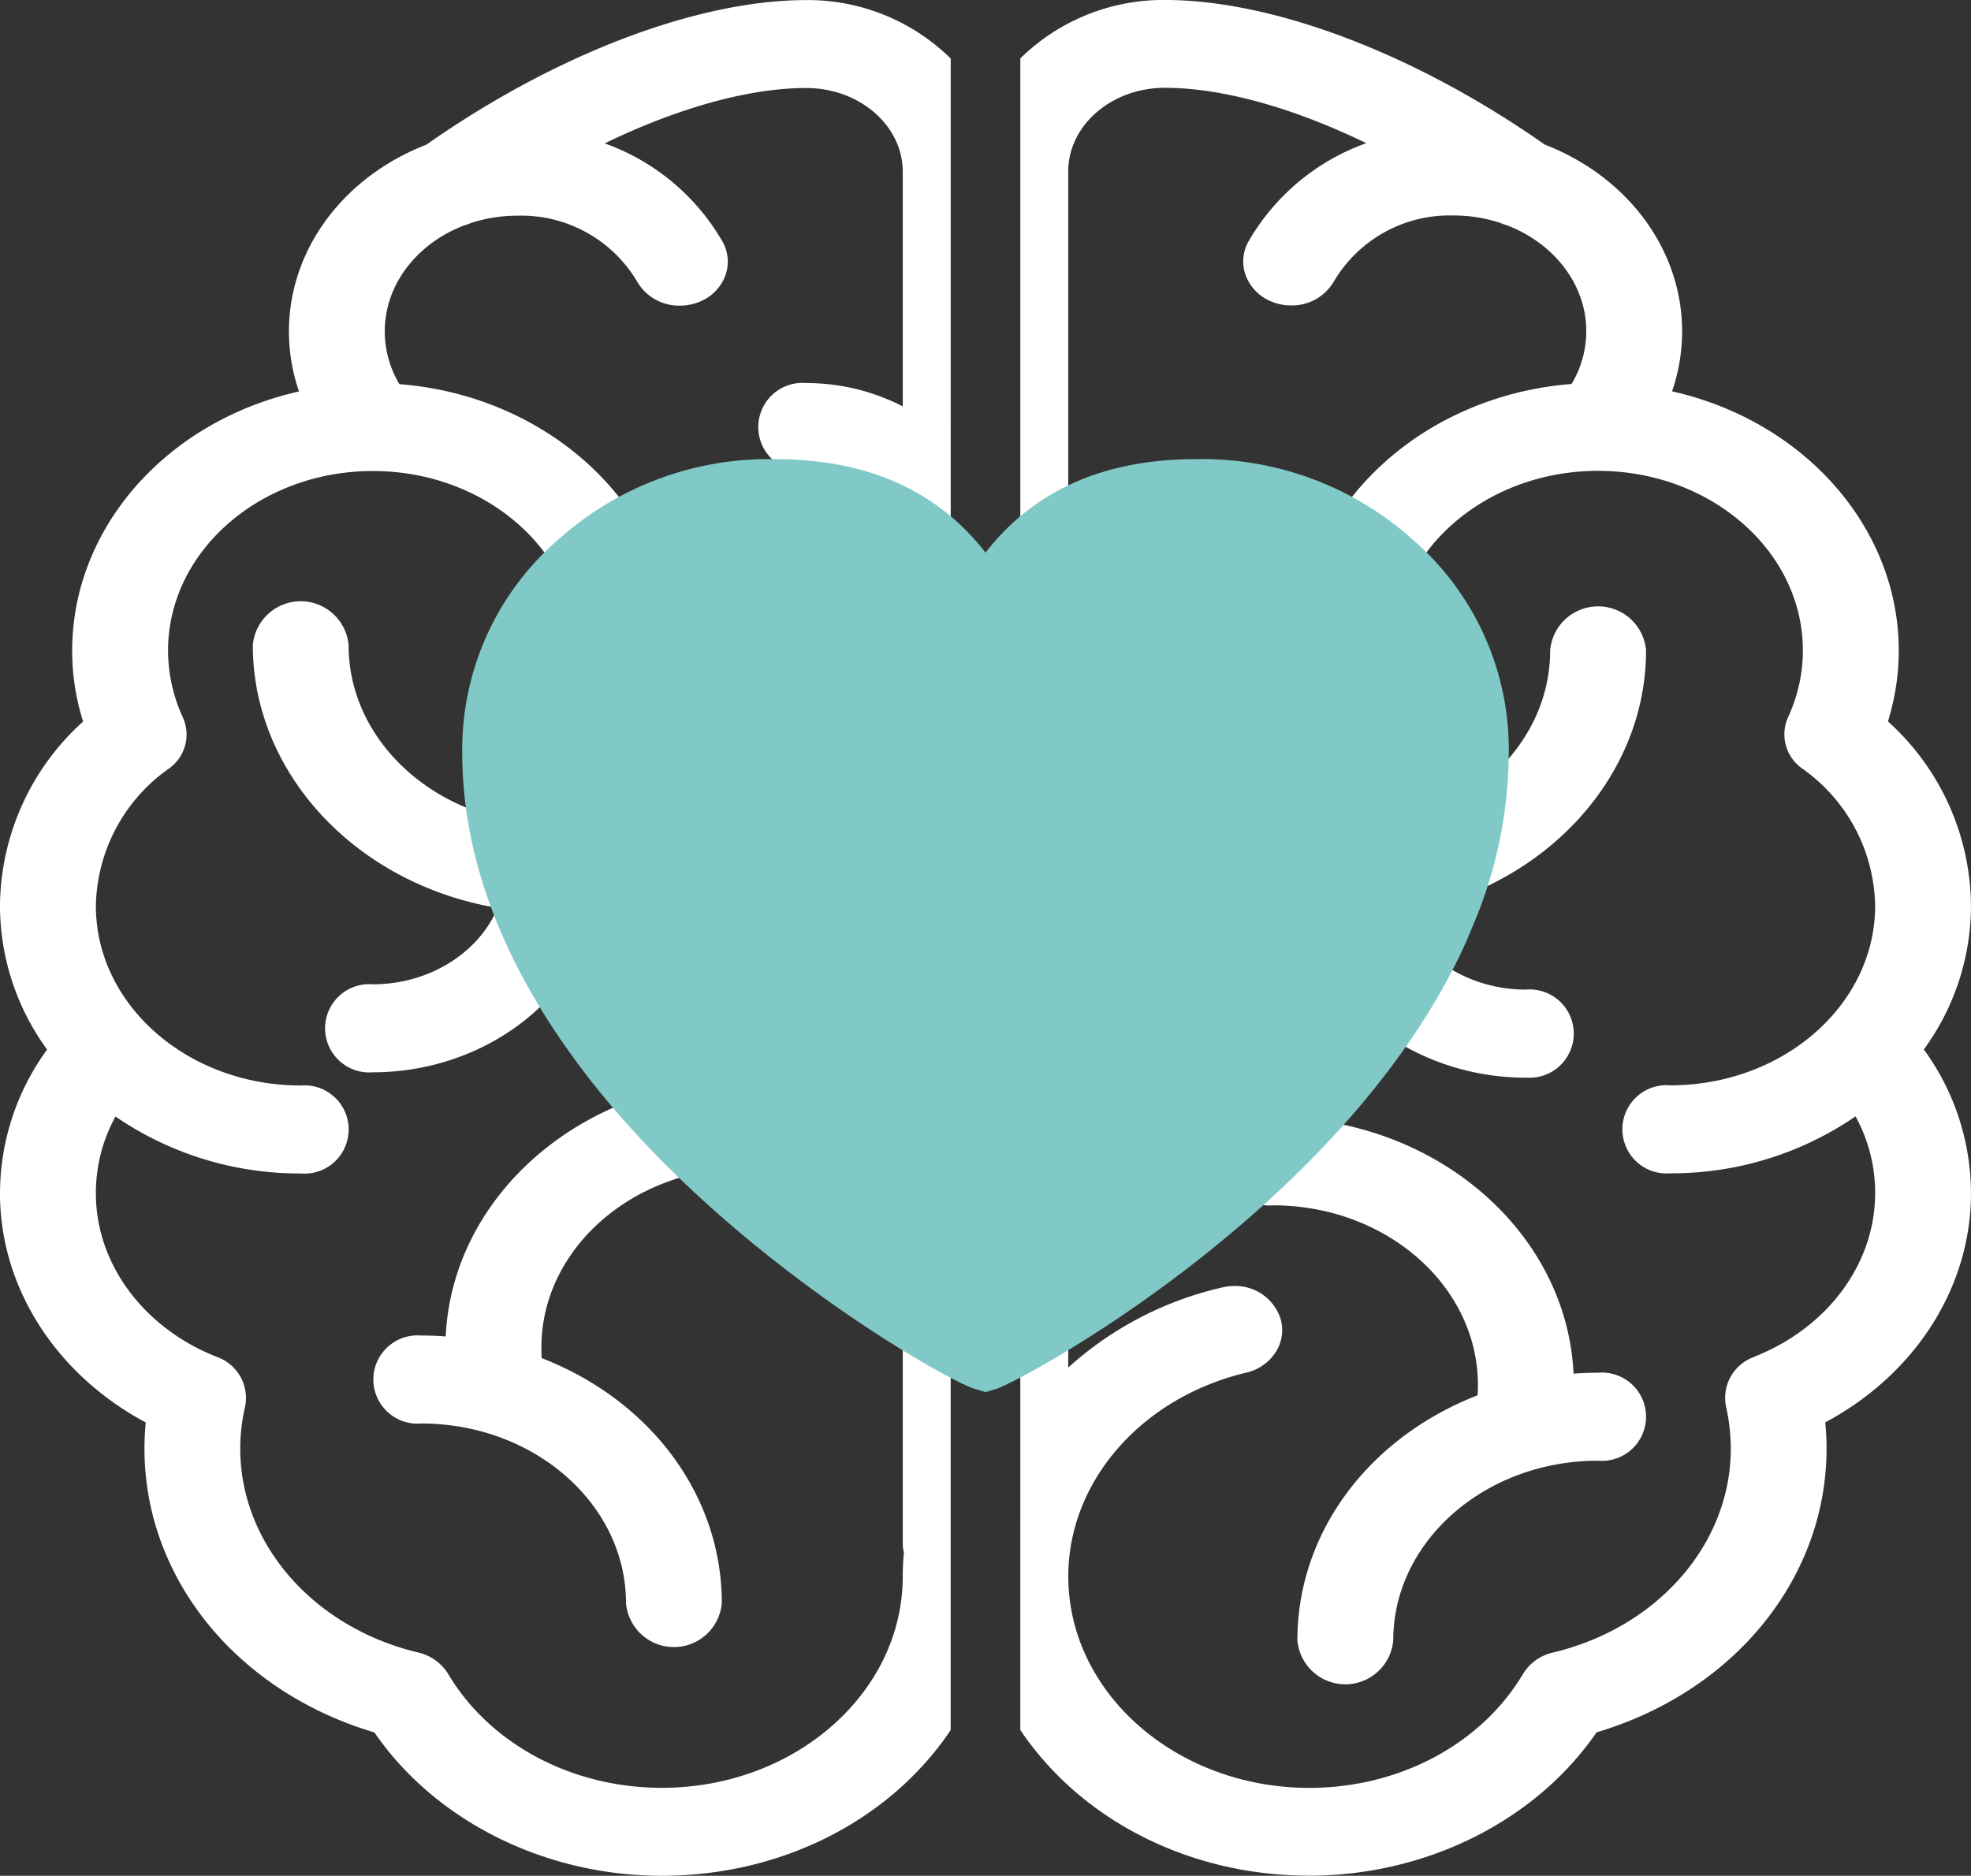
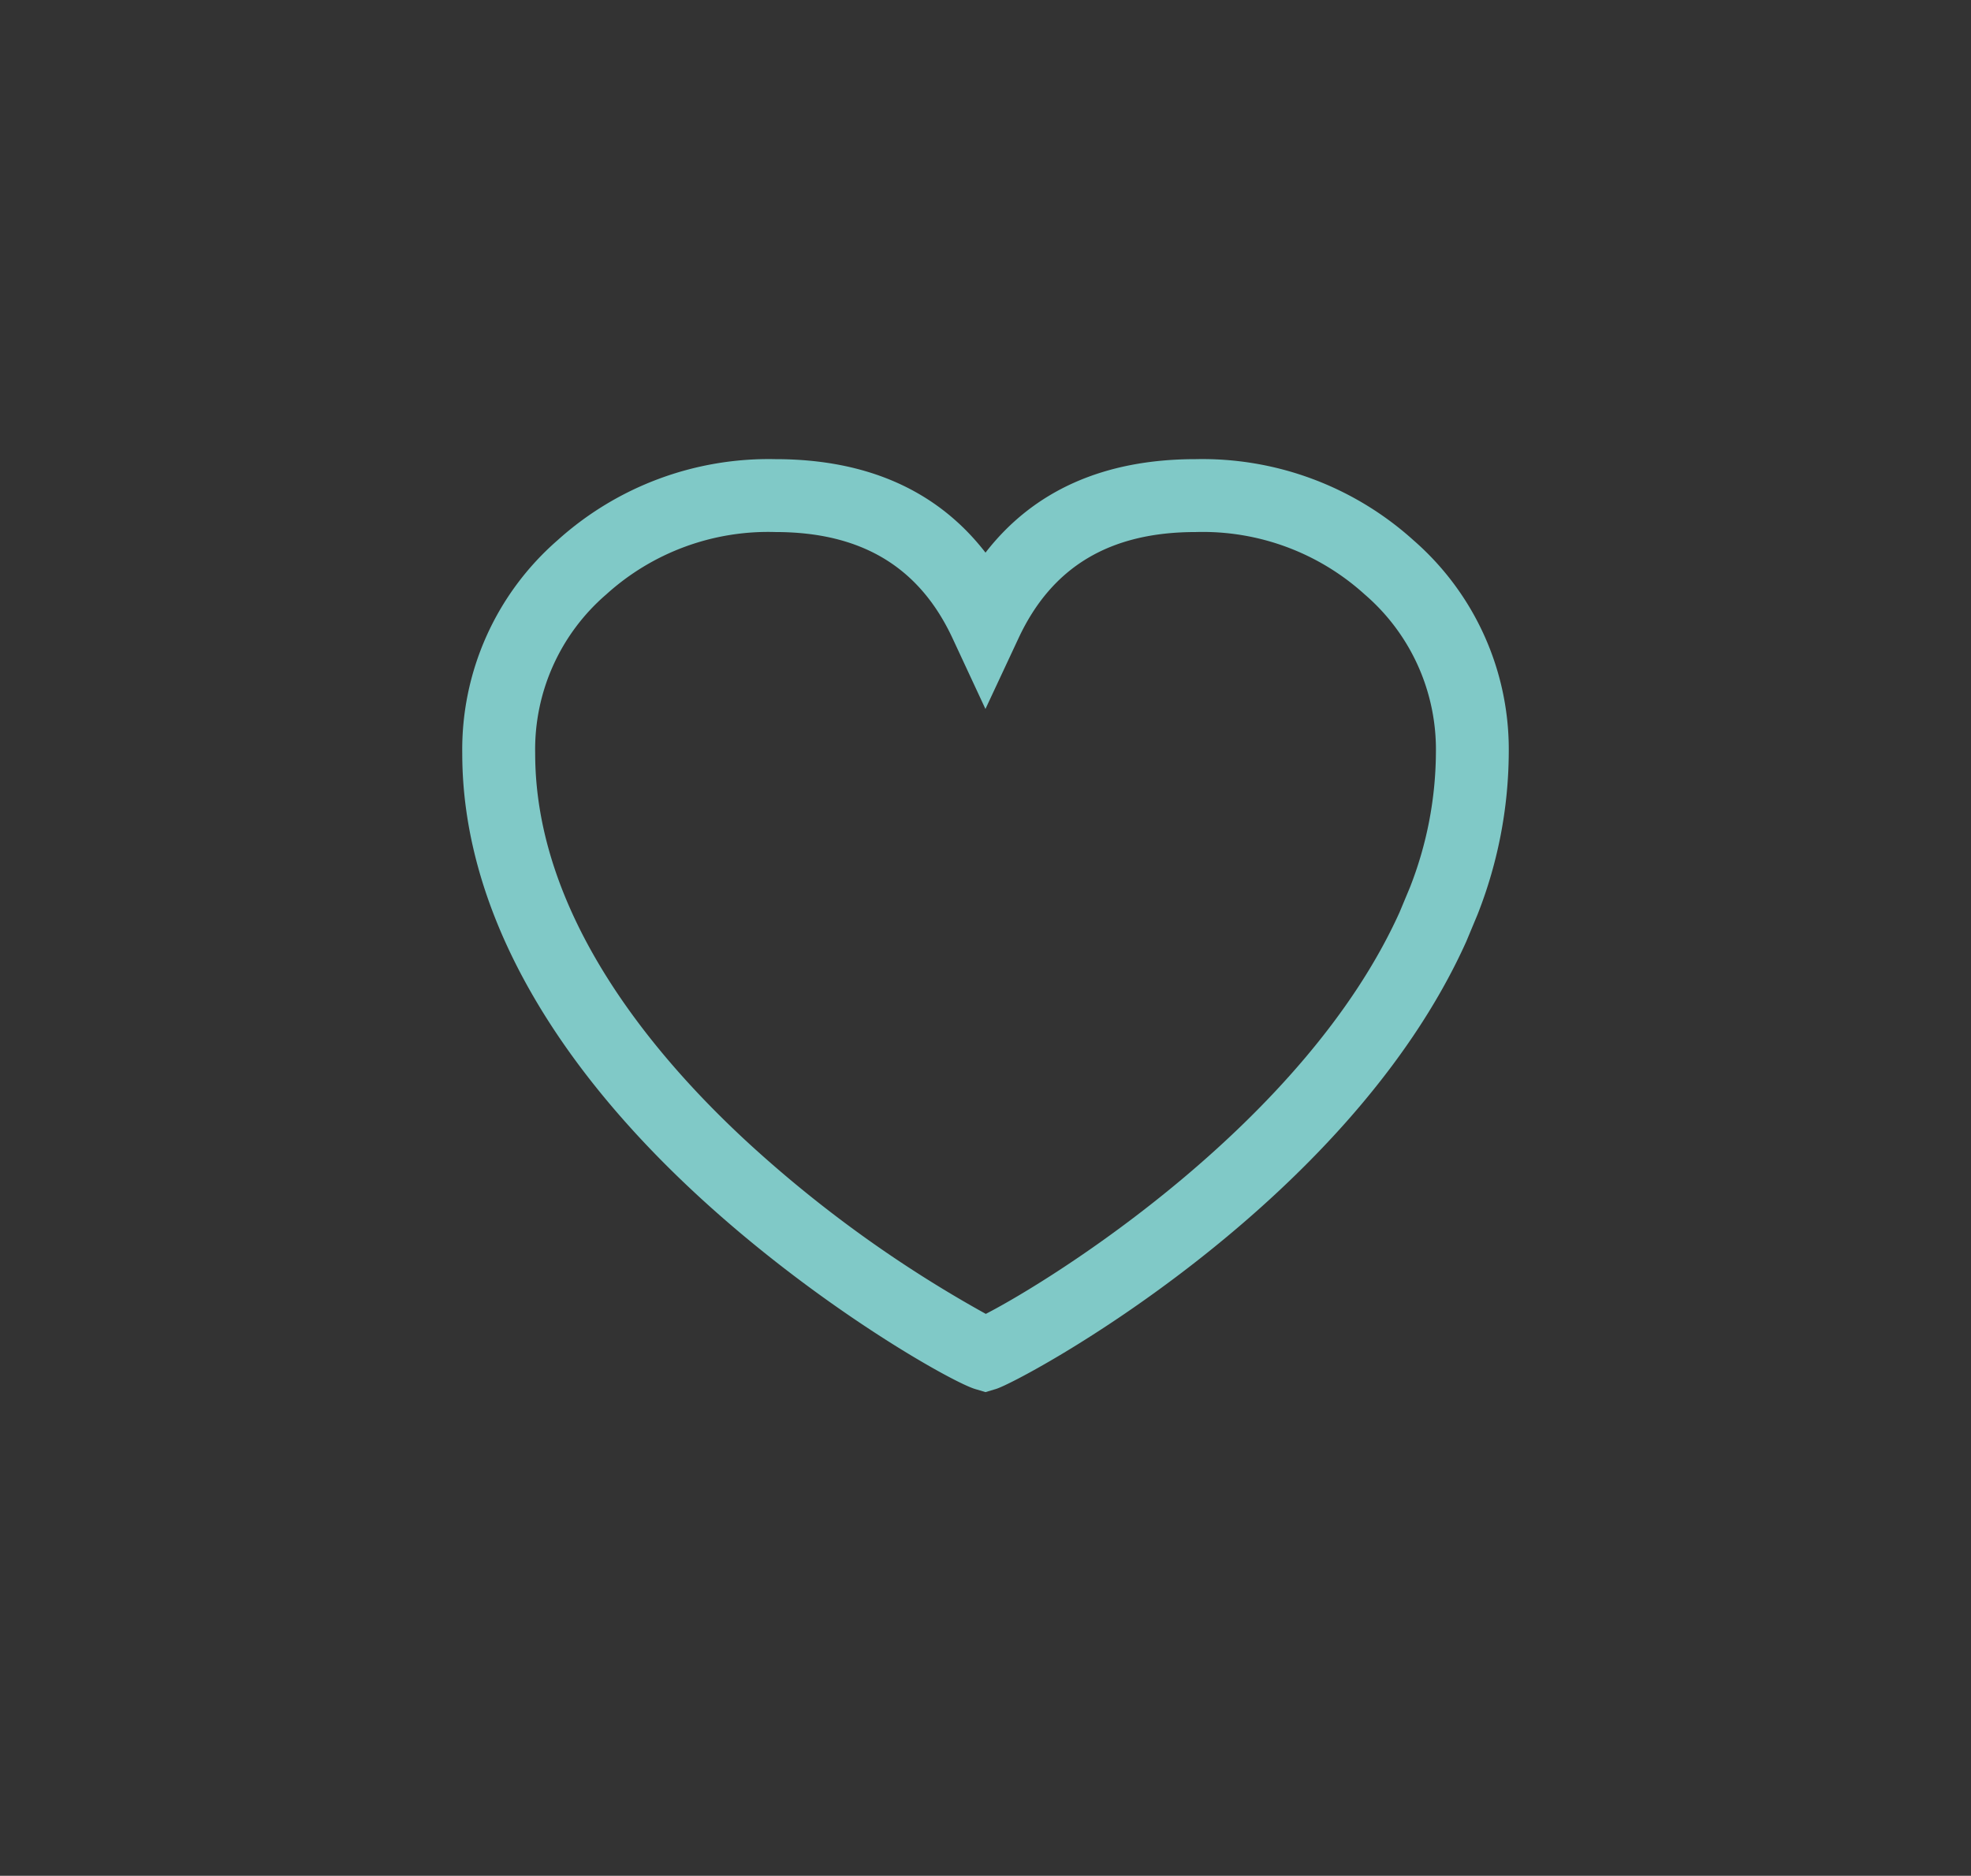
<svg xmlns="http://www.w3.org/2000/svg" id="Grupo_109" data-name="Grupo 109" width="166.823" height="158.797" viewBox="0 0 166.823 158.797">
  <rect x="0" y="0" width="166.823" height="158.797" fill="#333333" stroke="none" />
  <g id="Grupo_102" data-name="Grupo 102">
    <g id="Grupo_101" data-name="Grupo 101">
-       <path id="Trazado_278" data-name="Trazado 278" d="M117.337,284.651a3.9,3.9,0,0,1-4.055,3.72c-9.559,0-17.335,6.817-17.335,15.2,0,.309.008.6.025.89,9.288,3.618,15.246,11.684,15.246,20.738a4.069,4.069,0,0,1-8.109,0c0-8.379-7.776-15.2-17.335-15.2a3.737,3.737,0,1,1,0-7.448c.691,0,1.379.026,2.076.078.555-12.051,11.75-21.7,25.433-21.7A3.9,3.9,0,0,1,117.337,284.651Zm-16.71-18.131a26.367,26.367,0,0,0,14.476-6.512,3.521,3.521,0,0,0-.07-5.366,4.319,4.319,0,0,0-5.625.052,18.458,18.458,0,0,1-12.439,4.615c-9.562,0-17.34-6.817-17.34-15.2a4.068,4.068,0,0,0-8.106,0c0,10.9,8.809,20.246,20.717,22.242-1.589,3.814-5.812,6.467-10.552,6.467a3.737,3.737,0,1,0,0,7.448C90.823,280.268,98.792,274.418,100.627,266.519Zm29.961,69.436c-5.145,7.653-14.327,12.332-24.448,12.332-9.9,0-19.174-4.639-24.325-12.137-11.66-3.462-19.462-13.064-19.462-24.019,0-.74.036-1.484.109-2.221-7.632-4.086-12.338-11.449-12.338-19.4a20.719,20.719,0,0,1,3.988-12.17,20.7,20.7,0,0,1-3.988-12.152,21.2,21.2,0,0,1,7.034-15.615,19.921,19.921,0,0,1-.924-6c0-10.4,7.989-19.424,19.2-21.945a15.506,15.506,0,0,1-.854-5.086c0-6.871,4.561-13.06,11.635-15.807,10.923-7.666,22.935-12.239,32.158-12.239a17.236,17.236,0,0,1,12.219,4.948M70.87,308.569a15.844,15.844,0,0,0-.411,3.562c0,8.049,6.193,15.143,15.06,17.252a4.05,4.05,0,0,1,2.544,1.827c3.536,5.937,10.465,9.63,18.078,9.63,11.244,0,20.392-8.027,20.392-17.9,0-.625.031-1.287.094-2.015a3.406,3.406,0,0,1-.094-.779V236.456c0-3.907-3.662-7.086-8.164-7.086a3.74,3.74,0,1,1,0-7.452,17.812,17.812,0,0,1,8.164,1.975v-19.87c0-3.9-3.662-7.082-8.164-7.082-4.813,0-10.793,1.651-17.064,4.687a18.815,18.815,0,0,1,9.982,8.332,3.442,3.442,0,0,1,.247,2.809,3.838,3.838,0,0,1-2.145,2.244,4.334,4.334,0,0,1-1.717.351,4.1,4.1,0,0,1-3.624-2.039,11.385,11.385,0,0,0-10.131-5.575,12.523,12.523,0,0,0-3.975.634,4.009,4.009,0,0,1-.564.2c-4.064,1.576-6.687,5.084-6.687,8.951a8.768,8.768,0,0,0,1.235,4.476c13.068,1.022,23.217,10.824,23.217,22.554a4.072,4.072,0,0,1-8.115,0c0-8.38-7.779-15.2-17.341-15.2s-17.339,6.816-17.339,15.2a13.59,13.59,0,0,0,1.253,5.656,3.522,3.522,0,0,1-1.2,4.348,14.516,14.516,0,0,0-6.161,11.615c0,8.379,7.779,15.2,17.341,15.2a3.737,3.737,0,1,1,0,7.447A27.5,27.5,0,0,1,59.9,284.01a13.435,13.435,0,0,0-1.66,6.5c0,5.972,4.029,11.413,10.263,13.86A3.687,3.687,0,0,1,70.87,308.569Z" transform="translate(-50.125 -189.49)" fill="#fff" />
-     </g>
-     <path id="Trazado_279" data-name="Trazado 279" d="M182.025,305.7c-.684,0-1.379.027-2.077.079-.559-12.051-11.751-21.7-25.427-21.7a3.739,3.739,0,1,0,0,7.451c9.558,0,17.334,6.817,17.334,15.2,0,.293-.009.588-.027.88-9.292,3.621-15.253,11.686-15.253,20.738a4.072,4.072,0,0,0,8.115,0c0-8.379,7.776-15.2,17.335-15.2a3.738,3.738,0,1,0,0-7.448Zm-48.9-111.265a17.267,17.267,0,0,1,12.228-4.948c9.211,0,21.22,4.573,32.153,12.239,7.071,2.747,11.631,8.937,11.631,15.807a15.475,15.475,0,0,1-.852,5.086c11.2,2.52,19.189,11.547,19.189,21.945a20.22,20.22,0,0,1-.914,6,21.2,21.2,0,0,1,7.027,15.617,20.658,20.658,0,0,1-3.992,12.153,20.705,20.705,0,0,1,3.992,12.169c0,7.954-4.7,15.319-12.335,19.4.074.756.111,1.5.111,2.22,0,10.956-7.8,20.559-19.466,24.019-5.147,7.5-14.421,12.137-24.321,12.137-10.119,0-19.3-4.679-24.452-12.332m62.089-31.587c6.236-2.448,10.263-7.889,10.263-13.861a13.429,13.429,0,0,0-1.659-6.5,27.5,27.5,0,0,1-15.681,4.818,3.737,3.737,0,1,1,0-7.447c9.561,0,17.34-6.817,17.34-15.2a14.507,14.507,0,0,0-6.175-11.619,3.535,3.535,0,0,1-1.192-4.352,13.449,13.449,0,0,0,1.25-5.648c0-8.38-7.776-15.2-17.335-15.2s-17.335,6.816-17.335,15.2a4.072,4.072,0,0,1-8.115,0c0-11.73,10.145-21.534,23.209-22.554a8.731,8.731,0,0,0,1.243-4.476c0-3.864-2.623-7.372-6.688-8.952a4.168,4.168,0,0,1-.563-.2,12.525,12.525,0,0,0-3.975-.636,11.375,11.375,0,0,0-10.13,5.573,4.1,4.1,0,0,1-3.625,2.041,4.33,4.33,0,0,1-1.719-.352,3.841,3.841,0,0,1-2.144-2.243,3.444,3.444,0,0,1,.249-2.811,18.805,18.805,0,0,1,9.975-8.33c-6.261-3.036-12.235-4.687-17.053-4.687-4.506,0-8.173,3.177-8.173,7.082V234.7a17.58,17.58,0,0,1,8.173-1.971,3.74,3.74,0,1,1,0,7.452c-4.506,0-8.173,3.179-8.173,7.086v57.994a29.072,29.072,0,0,1,13.034-6.78,4.363,4.363,0,0,1,1.021-.121,4.009,4.009,0,0,1,3.9,2.726,3.424,3.424,0,0,1-.312,2.731,4.018,4.018,0,0,1-2.572,1.876c-8.871,2.108-15.066,9.2-15.066,17.252,0,9.868,9.15,17.9,20.4,17.9,7.613,0,14.543-3.693,18.083-9.639a3.993,3.993,0,0,1,2.531-1.816c8.869-2.109,15.058-9.2,15.058-17.254a16.339,16.339,0,0,0-.4-3.567A3.676,3.676,0,0,1,195.215,304.369Zm-19.3-23.647a3.737,3.737,0,1,0,0-7.447c-4.739,0-8.964-2.652-10.556-6.467,11.914-1.994,20.729-11.335,20.729-22.242a4.072,4.072,0,0,0-8.116,0c0,8.377-7.778,15.192-17.339,15.192a18.468,18.468,0,0,1-12.435-4.607,4.311,4.311,0,0,0-5.623-.057,3.542,3.542,0,0,0-1.277,2.665,3.6,3.6,0,0,0,1.211,2.7,26.307,26.307,0,0,0,14.47,6.514C158.812,274.872,166.779,280.722,175.911,280.722Z" transform="translate(-46.766 -189.49)" fill="#fff" />
+       </g>
  </g>
  <g id="Grupo_103" data-name="Grupo 103" transform="translate(39.125 38.871)">
-     <path id="Trazado_280" data-name="Trazado 280" d="M170.683,264.116a34.629,34.629,0,0,0,2.415-12.47,20.424,20.424,0,0,0-7.035-15.751,23.562,23.562,0,0,0-16.38-6.082q-12.764,0-17.788,10.767-5.022-10.767-17.788-10.767A23.559,23.559,0,0,0,97.728,235.9a20.422,20.422,0,0,0-7.036,15.751c0,28.752,39.191,50.246,41.2,50.845,1.652-.492,28.368-15.07,37.876-36.188Z" transform="translate(-87.608 -226.729)" fill="#80c9c7" />
    <path id="Trazado_281" data-name="Trazado 281" d="M132.015,305.829l-.88-.262c-1.837-.547-12.458-6.458-22.539-15.528-13.652-12.284-20.868-25.519-20.868-38.273a23.482,23.482,0,0,1,8.047-18.036,26.664,26.664,0,0,1,18.452-6.882c7.755,0,13.717,2.657,17.788,7.914,4.072-5.256,10.033-7.914,17.788-7.914a26.661,26.661,0,0,1,18.448,6.878,23.486,23.486,0,0,1,8.051,18.04,37.8,37.8,0,0,1-2.62,13.576l-.032.081-.946,2.267c-10.1,22.431-37.68,37.242-39.808,37.876Zm-17.788-72.811A20.4,20.4,0,0,0,99.915,238.3,17.312,17.312,0,0,0,93.9,251.766c0,13.65,9.974,25.614,18.341,33.248a105.04,105.04,0,0,0,19.8,14.193c5.558-2.858,26.96-16.148,35.024-34.011l.878-2.106a31.661,31.661,0,0,0,2.193-11.325A17.32,17.32,0,0,0,164.11,238.3a20.4,20.4,0,0,0-14.308-5.281c-7.268,0-12.171,2.939-14.992,8.987l-2.8,5.991L129.22,242C126.4,235.957,121.494,233.018,114.227,233.018Z" transform="translate(-87.728 -226.849)" fill="#80c9c7" />
  </g>
</svg>